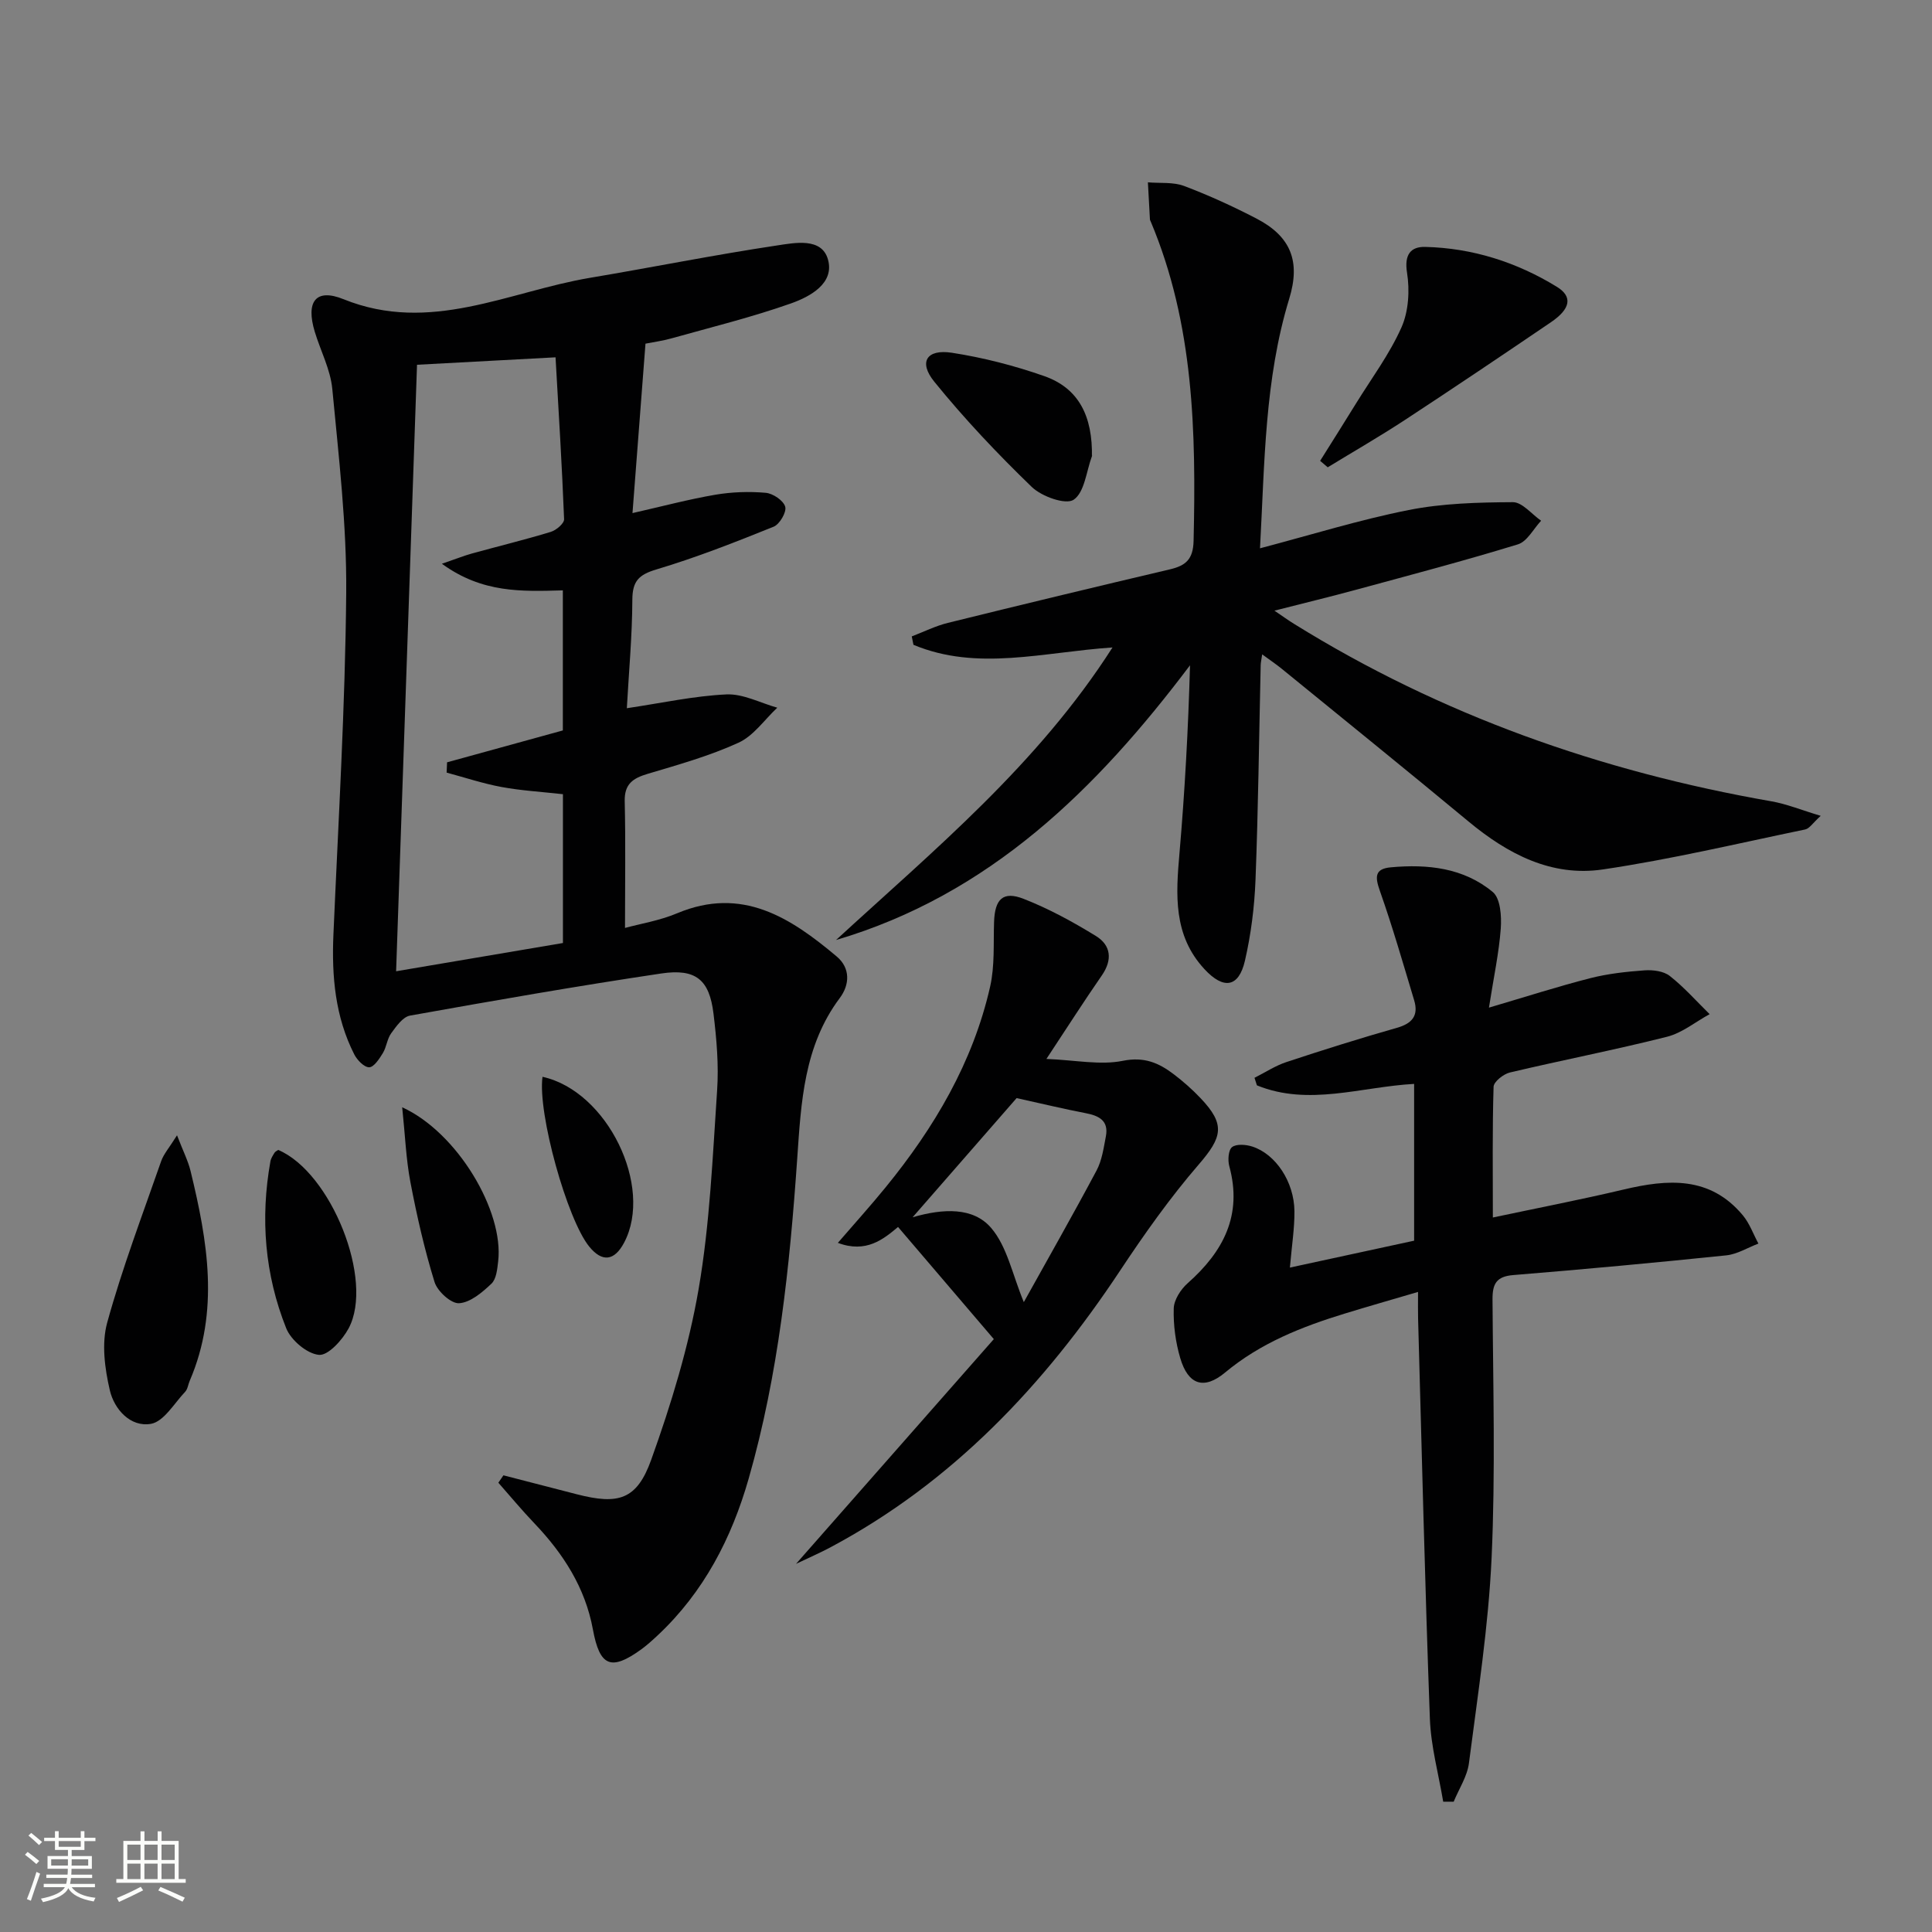
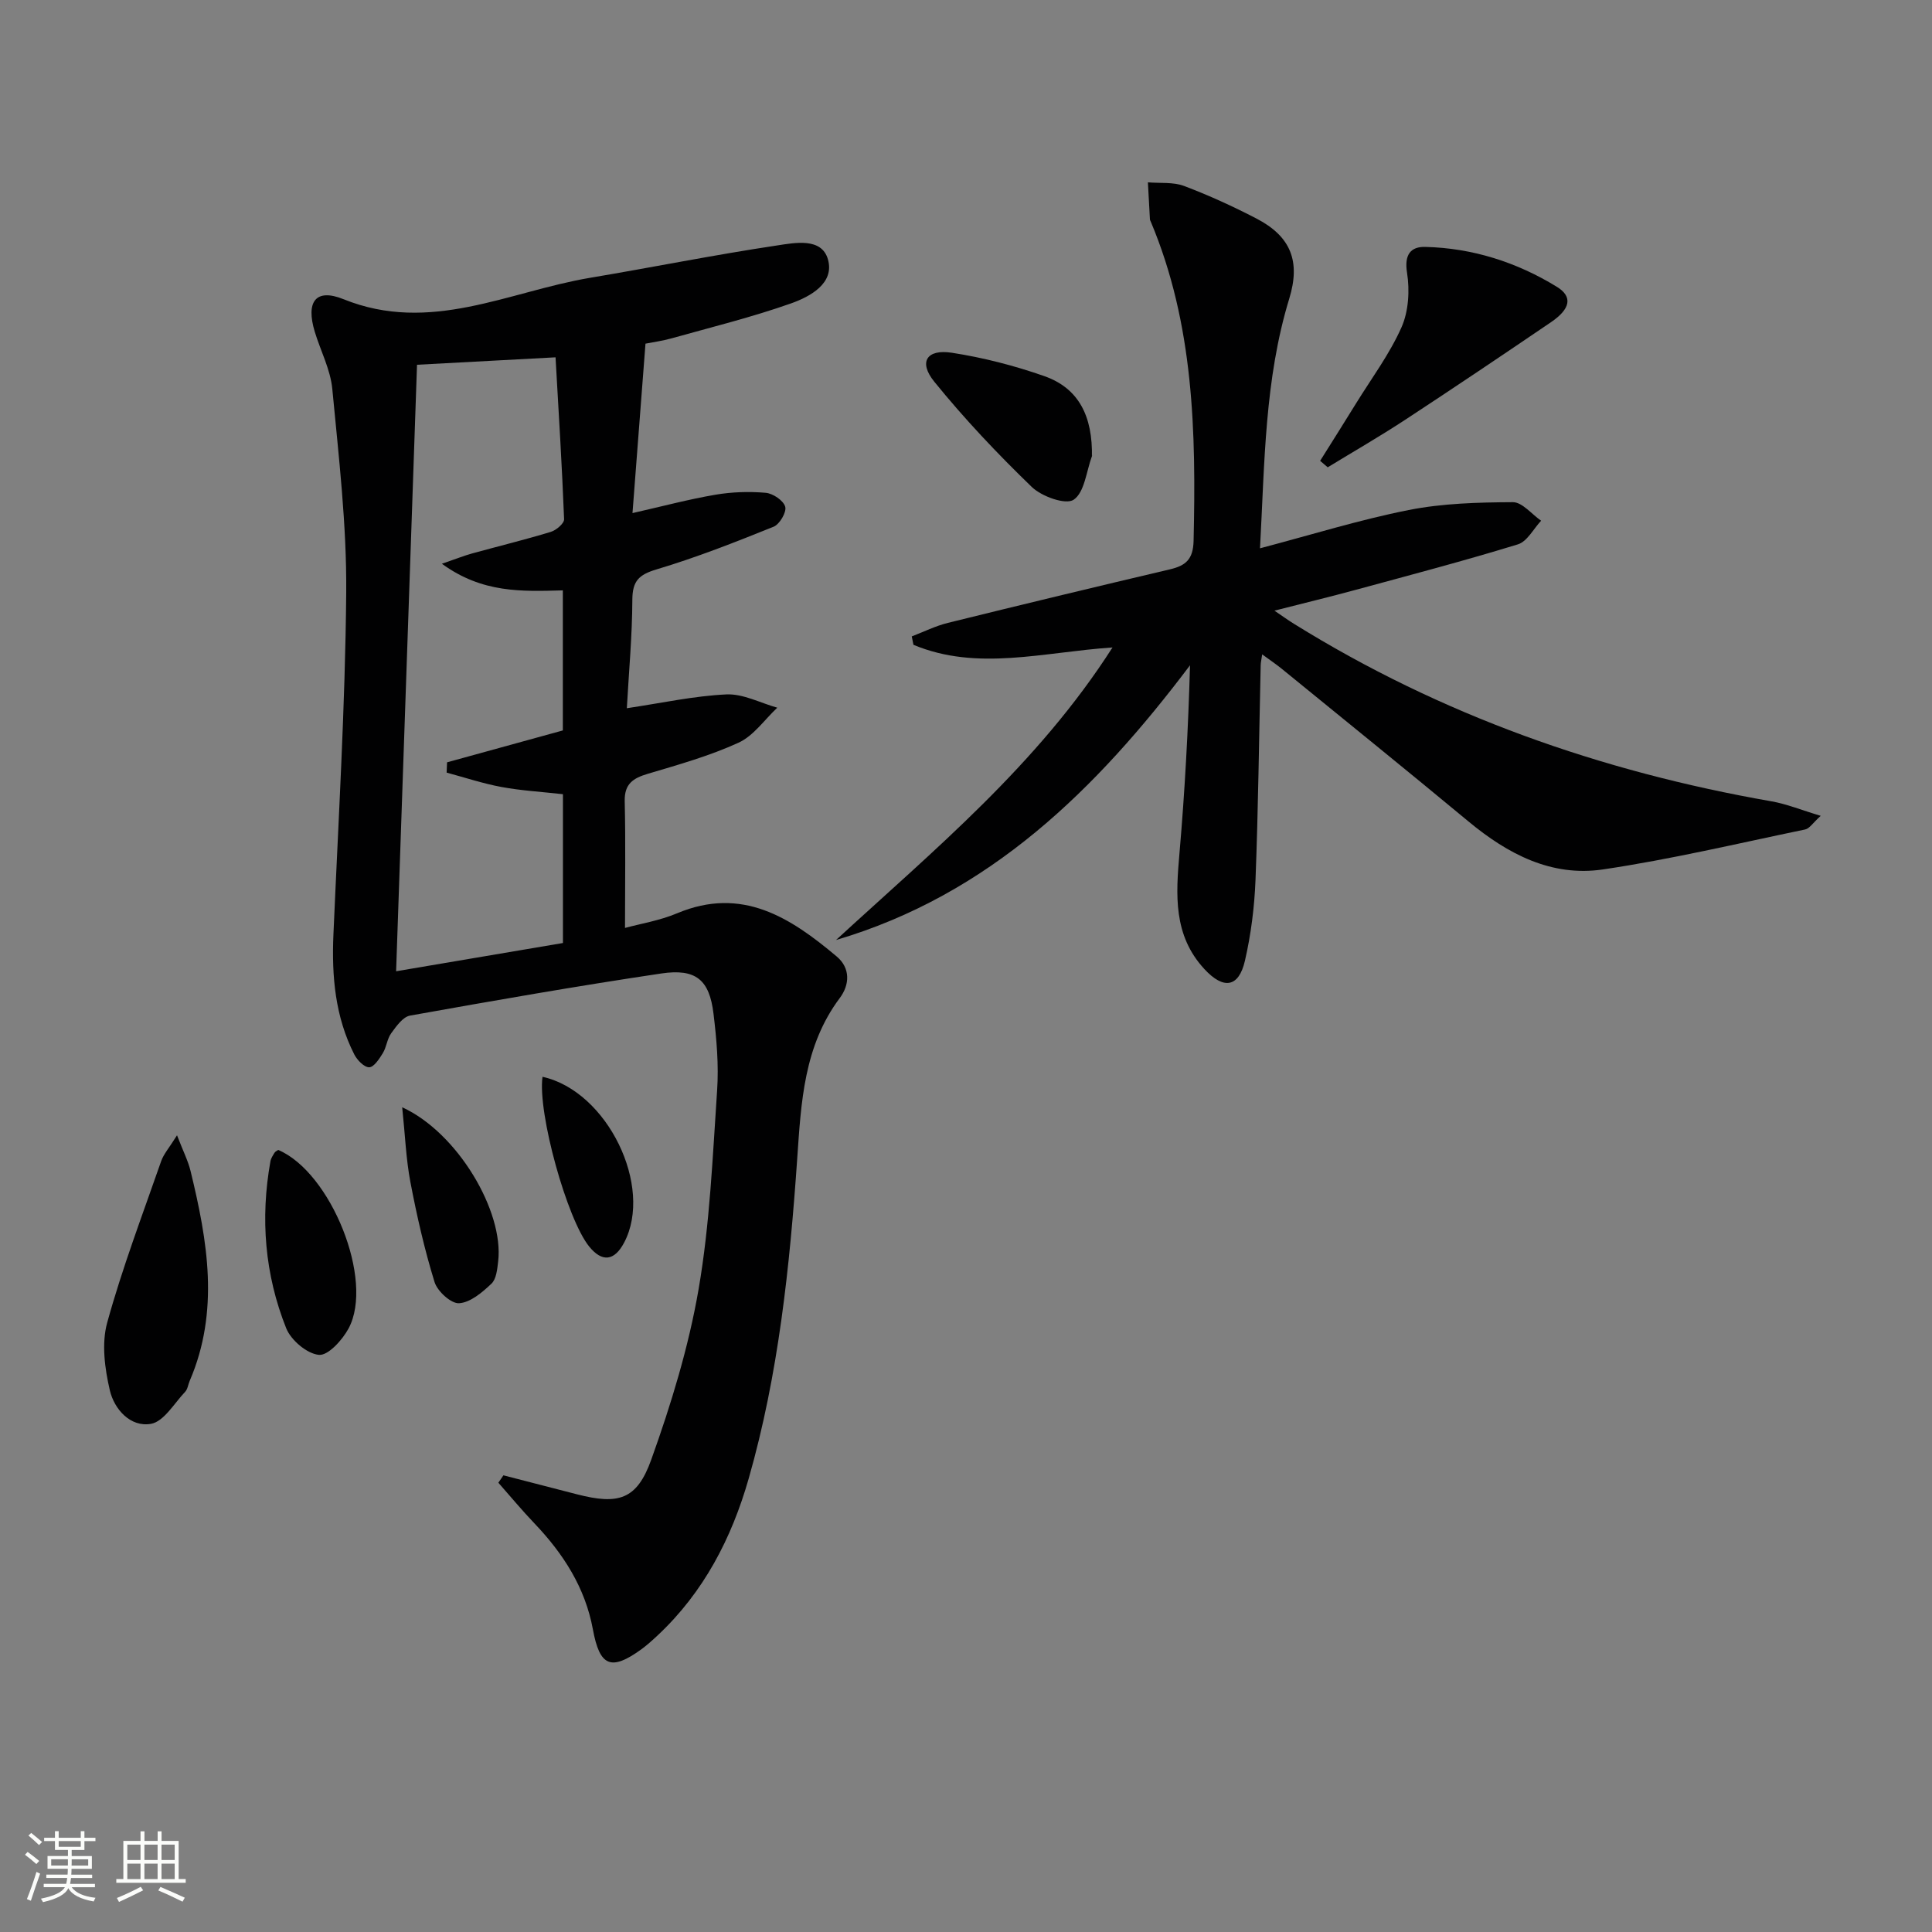
<svg xmlns="http://www.w3.org/2000/svg" enable-background="new 0 0 400 400" viewBox="0 0 400 400">
  <rect x="0" y="0" width="400" height="400" fill="#808080" stroke="none" />
  <path d="m5.17 384 .55-.58c.85.61 1.65 1.24 2.4 1.87l-.59.64c-.83-.73-1.62-1.38-2.36-1.93m1.22 9.53-.82-.34c.71-1.76 1.37-3.64 1.98-5.63.24.13.5.25.76.36-.6 1.67-1.24 3.54-1.92 5.61m-.5-13.5.57-.54c.56.44 1.31 1.06 2.26 1.87l-.64.64c-.68-.66-1.41-1.32-2.19-1.97m3.25.46h2.24v-1.36h.77v1.36h4.57v-1.36h.76v1.36h2.28v.69h-2.28v1.84h-2.64v1.26h4.18v2.64h-4.21c0 .45-.02.86-.05 1.21h4.32v.69h-4.38c-.04.34-.1.75-.19 1.22h5.15v.69h-4.82c.87 1.19 2.51 1.92 4.93 2.19-.17.31-.3.57-.37.76-2.77-.49-4.52-1.41-5.26-2.76-.56 1.26-2.3 2.23-5.24 2.9-.12-.24-.26-.48-.43-.72 2.73-.55 4.38-1.34 4.96-2.38h-4.38v-.69h4.65c.1-.38.17-.79.21-1.22h-4.32v-.69h4.4c.03-.34.05-.75.05-1.21h-4.2v-2.64h4.23v-1.26h-2.69v-1.84h-2.24zm1.46 4.46v1.29h3.45c.01-.4.02-.57.01-.53v-.32-.45h-3.46zm1.55-2.59h4.57v-1.19h-4.57zm6.11 2.59h-3.42v.77c-.01.19-.01.37-.02.53h3.44z" fill="#fbfcfa" />
  <path d="m32.63 379.16h.82v1.98h3.54v7.89h1.46v.78h-14.37v-.78h1.46v-7.89h3.55v-1.98h.82v1.98h2.73v-1.98zm-3.49 11.48.5.73c-1.61.82-3.28 1.63-5 2.41-.13-.27-.28-.55-.44-.82 1.75-.72 3.4-1.49 4.94-2.32m-2.78-5.55h2.73v-3.18h-2.73zm0 3.95h2.73v-3.2h-2.73zm3.54-3.95h2.73v-3.18h-2.73zm0 3.95h2.73v-3.2h-2.73zm7.89 4.68c-1.84-.92-3.51-1.7-5.02-2.32l.45-.73c1.89.8 3.57 1.55 5.04 2.23zm-1.62-11.81h-2.73v3.18h2.73zm-2.73 7.13h2.73v-3.2h-2.73z" fill="#fbfcfa" />
  <g fill="#010102">
    <path d="m104.23 305.45c5.07 1.31 10.14 2.63 15.22 3.93 8.57 2.2 12.4 1.16 15.38-7.16 4.12-11.49 7.74-23.33 9.81-35.32 2.33-13.53 2.9-27.39 3.83-41.13.36-5.27-.11-10.66-.75-15.92-.85-6.99-3.63-9.37-10.82-8.3-17.38 2.59-34.7 5.62-52.01 8.72-1.49.27-2.85 2.22-3.9 3.66-.85 1.17-.96 2.85-1.73 4.11-.72 1.18-1.85 2.91-2.82 2.93-1.04.01-2.5-1.49-3.1-2.68-3.95-7.79-4.68-16.16-4.31-24.76 1.02-23.59 2.44-47.17 2.65-70.77.12-14.07-1.55-28.18-2.88-42.22-.38-4.03-2.43-7.89-3.63-11.85-1.88-6.2.16-9.09 5.96-6.74 17.96 7.25 34.16-1.59 51.02-4.43 12.92-2.17 25.77-4.76 38.72-6.7 3.68-.55 9.28-1.71 10.56 2.93 1.36 4.92-3.7 7.66-7.64 9.06-8.1 2.86-16.47 4.92-24.75 7.24-1.88.53-3.84.79-5.4 1.1-.9 11.75-1.77 23.11-2.69 35.08 6.22-1.41 11.64-2.86 17.15-3.8 3.41-.58 6.98-.7 10.43-.4 1.5.13 3.67 1.59 4.04 2.88.32 1.1-1.15 3.64-2.4 4.14-7.98 3.22-16.02 6.38-24.25 8.84-3.69 1.1-4.98 2.43-5 6.29-.03 7.45-.72 14.89-1.14 22.45 7.26-1.08 13.91-2.55 20.62-2.86 3.46-.16 7.02 1.77 10.53 2.75-2.65 2.48-4.9 5.82-8.03 7.25-5.99 2.74-12.44 4.55-18.79 6.44-3.05.91-4.85 2.08-4.77 5.67.2 8.45.06 16.9.06 26.24 3.15-.86 7.16-1.51 10.8-3.04 13.43-5.63 23.46.9 33.03 8.95 2.87 2.41 2.7 5.86.63 8.61-7.43 9.92-8 21.59-8.8 33.18-1.55 22.39-3.86 44.67-10.06 66.33-3.53 12.33-9.29 23.47-18.79 32.39-1.09 1.02-2.21 2.04-3.41 2.92-6.31 4.57-8.64 3.56-10.05-4.12-1.59-8.64-6.13-15.68-12.11-21.95-2.59-2.71-4.98-5.6-7.46-8.41.35-.49.7-1.01 1.05-1.53zm-12.74-188.73c2.97-1.02 4.58-1.67 6.24-2.13 5.43-1.5 10.91-2.83 16.3-4.47 1.13-.34 2.79-1.75 2.76-2.62-.43-11.05-1.12-22.09-1.77-33.52-10.38.56-19.43 1.04-28.68 1.54-1.45 42.01-2.88 83.61-4.33 125.57 12.02-2.03 23.39-3.96 34.54-5.85 0-10.62 0-20.69 0-30.81-4.49-.5-8.65-.74-12.71-1.49-3.84-.71-7.59-1.96-11.37-2.98.03-.71.06-1.42.09-2.13 8.04-2.21 16.08-4.43 23.97-6.6 0-9.73 0-19.28 0-29-8.49.23-16.65.6-25.04-5.51z" />
    <path d="m230.33 134.05c-14.35.96-27.97 4.98-41.21-.55-.12-.58-.23-1.16-.35-1.74 2.49-.95 4.91-2.17 7.48-2.8 15.3-3.78 30.62-7.47 45.96-11.08 3.29-.77 4.82-2.07 4.91-5.92.52-22.52.07-44.85-8.87-66.08-.06-.15-.16-.31-.17-.47-.15-2.55-.28-5.11-.42-7.66 2.52.22 5.23-.1 7.51.76 5.12 1.93 10.13 4.23 14.99 6.75 7.15 3.72 9.11 8.9 6.77 16.56-5.12 16.74-5.09 34.04-6.06 51.7 10.61-2.79 20.58-5.9 30.76-7.92 7.04-1.4 14.38-1.59 21.59-1.63 1.94-.01 3.9 2.49 5.85 3.84-1.58 1.68-2.88 4.3-4.8 4.89-11.07 3.4-22.29 6.35-33.47 9.39-5.28 1.44-10.61 2.72-16.94 4.34 1.8 1.22 2.88 2.01 4.02 2.71 30.47 18.93 63.62 30.6 98.85 36.76 3.17.55 6.22 1.81 10.23 3.01-1.64 1.48-2.32 2.63-3.21 2.82-13.94 2.89-27.83 6.2-41.9 8.28-10.62 1.57-19.69-3.19-27.81-9.93-12.81-10.63-25.76-21.09-38.66-31.61-1.13-.92-2.35-1.74-4.06-2.99-.16 1.12-.3 1.69-.31 2.26-.34 14.81-.5 29.62-1.07 44.42-.22 5.61-.93 11.29-2.19 16.75-1.29 5.58-4.45 6-8.4 1.72-6.48-7.01-5.9-15.4-5.15-24.01 1.11-12.84 1.81-25.71 2.18-38.88-19.35 25.66-41.46 47.48-73.29 56.88 20.33-18.68 41.7-36.27 57.24-60.57z" />
-     <path d="m267.06 262.44c8.94-1.94 17.27-3.74 25.72-5.57 0-11.07 0-21.68 0-32.46-11 .6-21.84 4.67-32.55.3-.17-.52-.33-1.04-.5-1.56 2.21-1.11 4.33-2.52 6.66-3.28 7.56-2.5 15.16-4.89 22.82-7.07 3.19-.9 4.52-2.55 3.58-5.69-2.28-7.58-4.47-15.2-7.1-22.66-1.01-2.87-1.12-4.57 2.26-4.88 7.62-.7 15.09.1 21.12 5.12 1.58 1.32 1.83 5 1.65 7.52-.37 5.06-1.46 10.07-2.45 16.41 7.84-2.31 14.36-4.41 20.98-6.1 3.65-.93 7.47-1.35 11.24-1.62 1.73-.12 3.94.15 5.22 1.16 2.98 2.34 5.53 5.24 8.25 7.91-2.93 1.6-5.69 3.89-8.82 4.68-10.78 2.72-21.71 4.84-32.54 7.4-1.33.32-3.34 1.91-3.37 2.96-.27 8.8-.15 17.61-.15 27.06 9.35-1.98 18.23-3.7 27.03-5.78 9.17-2.18 17.91-2.84 24.72 5.32 1.4 1.68 2.17 3.89 3.23 5.86-2.22.84-4.39 2.21-6.67 2.44-14.68 1.52-29.38 2.88-44.09 4.08-3.51.29-4.31 1.82-4.29 5.07.11 17.83.62 35.68-.19 53.47-.65 14.21-2.87 28.36-4.69 42.5-.35 2.75-2.07 5.33-3.16 7.99-.72 0-1.45 0-2.17 0-.96-5.73-2.55-11.44-2.76-17.2-1.02-27.6-1.67-55.21-2.44-82.82-.04-1.48-.01-2.97-.01-5.52-5.43 1.6-10.28 2.98-15.1 4.46-8.94 2.73-17.52 6.12-24.85 12.23-4.37 3.64-7.65 2.56-9.28-2.98-.97-3.29-1.45-6.86-1.35-10.29.05-1.79 1.45-3.95 2.88-5.22 7.39-6.54 11.39-14.1 8.62-24.24-.34-1.24-.19-3.36.58-3.95.92-.69 2.87-.53 4.18-.11 4.86 1.57 8.67 7.31 8.73 13.38.03 3.51-.53 6.98-.94 11.68z" />
-     <path d="m205.76 277.25c-7.35-8.6-13.54-15.86-19.83-23.22-3.01 2.52-6.6 5.5-12.46 3.29 3.47-4.02 6.75-7.65 9.84-11.44 10.1-12.37 18.13-25.9 21.69-41.63.97-4.3.66-8.9.81-13.37.16-4.73 1.84-6.46 6.13-4.78 5.2 2.03 10.19 4.76 14.96 7.69 3.12 1.92 3.47 4.92 1.21 8.18-3.67 5.29-7.13 10.72-11.46 17.27 6.09.25 11.16 1.33 15.82.39 4.41-.89 7.42.42 10.5 2.75 1.98 1.5 3.87 3.17 5.59 4.98 5.19 5.45 4.53 8.05-.37 13.73-5.95 6.89-11.26 14.4-16.3 22-15.69 23.66-34.66 43.79-60 57.29-2 1.07-4.08 1.97-7.08 3.4 14.38-16.33 27.97-31.78 40.95-46.53zm4.72-49.9c-6.44 7.38-13.72 15.72-21.53 24.67 6.37-1.85 12.55-2.1 16.24 2.19 3.33 3.86 4.41 9.68 6.78 15.38 4.91-8.83 10.11-17.96 15.05-27.23 1.13-2.11 1.48-4.69 1.94-7.09.62-3.26-1.43-4.28-4.23-4.81-4.48-.86-8.93-1.94-14.25-3.11z" />
    <path d="m273.32 95.41c2.48-3.96 4.98-7.9 7.43-11.88 3.22-5.21 6.94-10.2 9.41-15.75 1.48-3.33 1.73-7.67 1.15-11.33-.6-3.76.78-5.41 3.78-5.33 9.78.24 18.93 3.16 27.24 8.26 3.34 2.05 2.82 4.58-1.22 7.33-10.01 6.8-20.05 13.56-30.18 20.2-5.24 3.44-10.69 6.57-16.04 9.84-.53-.45-1.05-.89-1.57-1.34z" />
    <path d="m36.65 235.05c1.28 3.32 2.3 5.31 2.81 7.42 3.52 14.47 6.03 28.97-.18 43.41-.33.76-.42 1.72-.95 2.28-2.27 2.39-4.4 6.15-7.07 6.63-4.25.75-7.61-3.02-8.52-6.94-1.05-4.5-1.74-9.68-.55-14 3.12-11.33 7.32-22.36 11.19-33.48.52-1.46 1.64-2.71 3.27-5.32z" />
    <path d="m226.07 94.74c0-.92.09-.56-.01-.26-1.15 3.14-1.52 7.47-3.78 8.99-1.64 1.1-6.61-.67-8.66-2.65-7.12-6.88-13.96-14.11-20.19-21.8-3.3-4.07-1.58-6.78 3.62-5.99 6.48 1 12.94 2.66 19.13 4.83 7.08 2.48 10.09 8.19 9.89 16.88z" />
    <path d="m57.6 238.08c10.93 4.63 19.93 26.99 14.57 36.96-1.28 2.38-4.22 5.64-6.13 5.47-2.47-.22-5.79-3.03-6.78-5.5-4.44-11.11-5.39-22.75-3.27-34.58.11-.62.51-1.21.85-1.77.15-.25.5-.39.76-.58z" />
    <path d="m83.27 229.25c11.44 5.22 21.09 21.52 19.87 31.9-.19 1.61-.37 3.66-1.4 4.63-1.9 1.8-4.35 3.89-6.69 4.04-1.65.11-4.49-2.47-5.08-4.38-2.09-6.77-3.67-13.72-5-20.69-.91-4.78-1.09-9.69-1.7-15.5z" />
    <path d="m112.32 222.94c13.45 2.96 23.01 22.75 16.9 34.33-2.02 3.82-4.55 4.11-7.23.82-4.57-5.61-10.71-27.63-9.67-35.15z" />
  </g>
</svg>